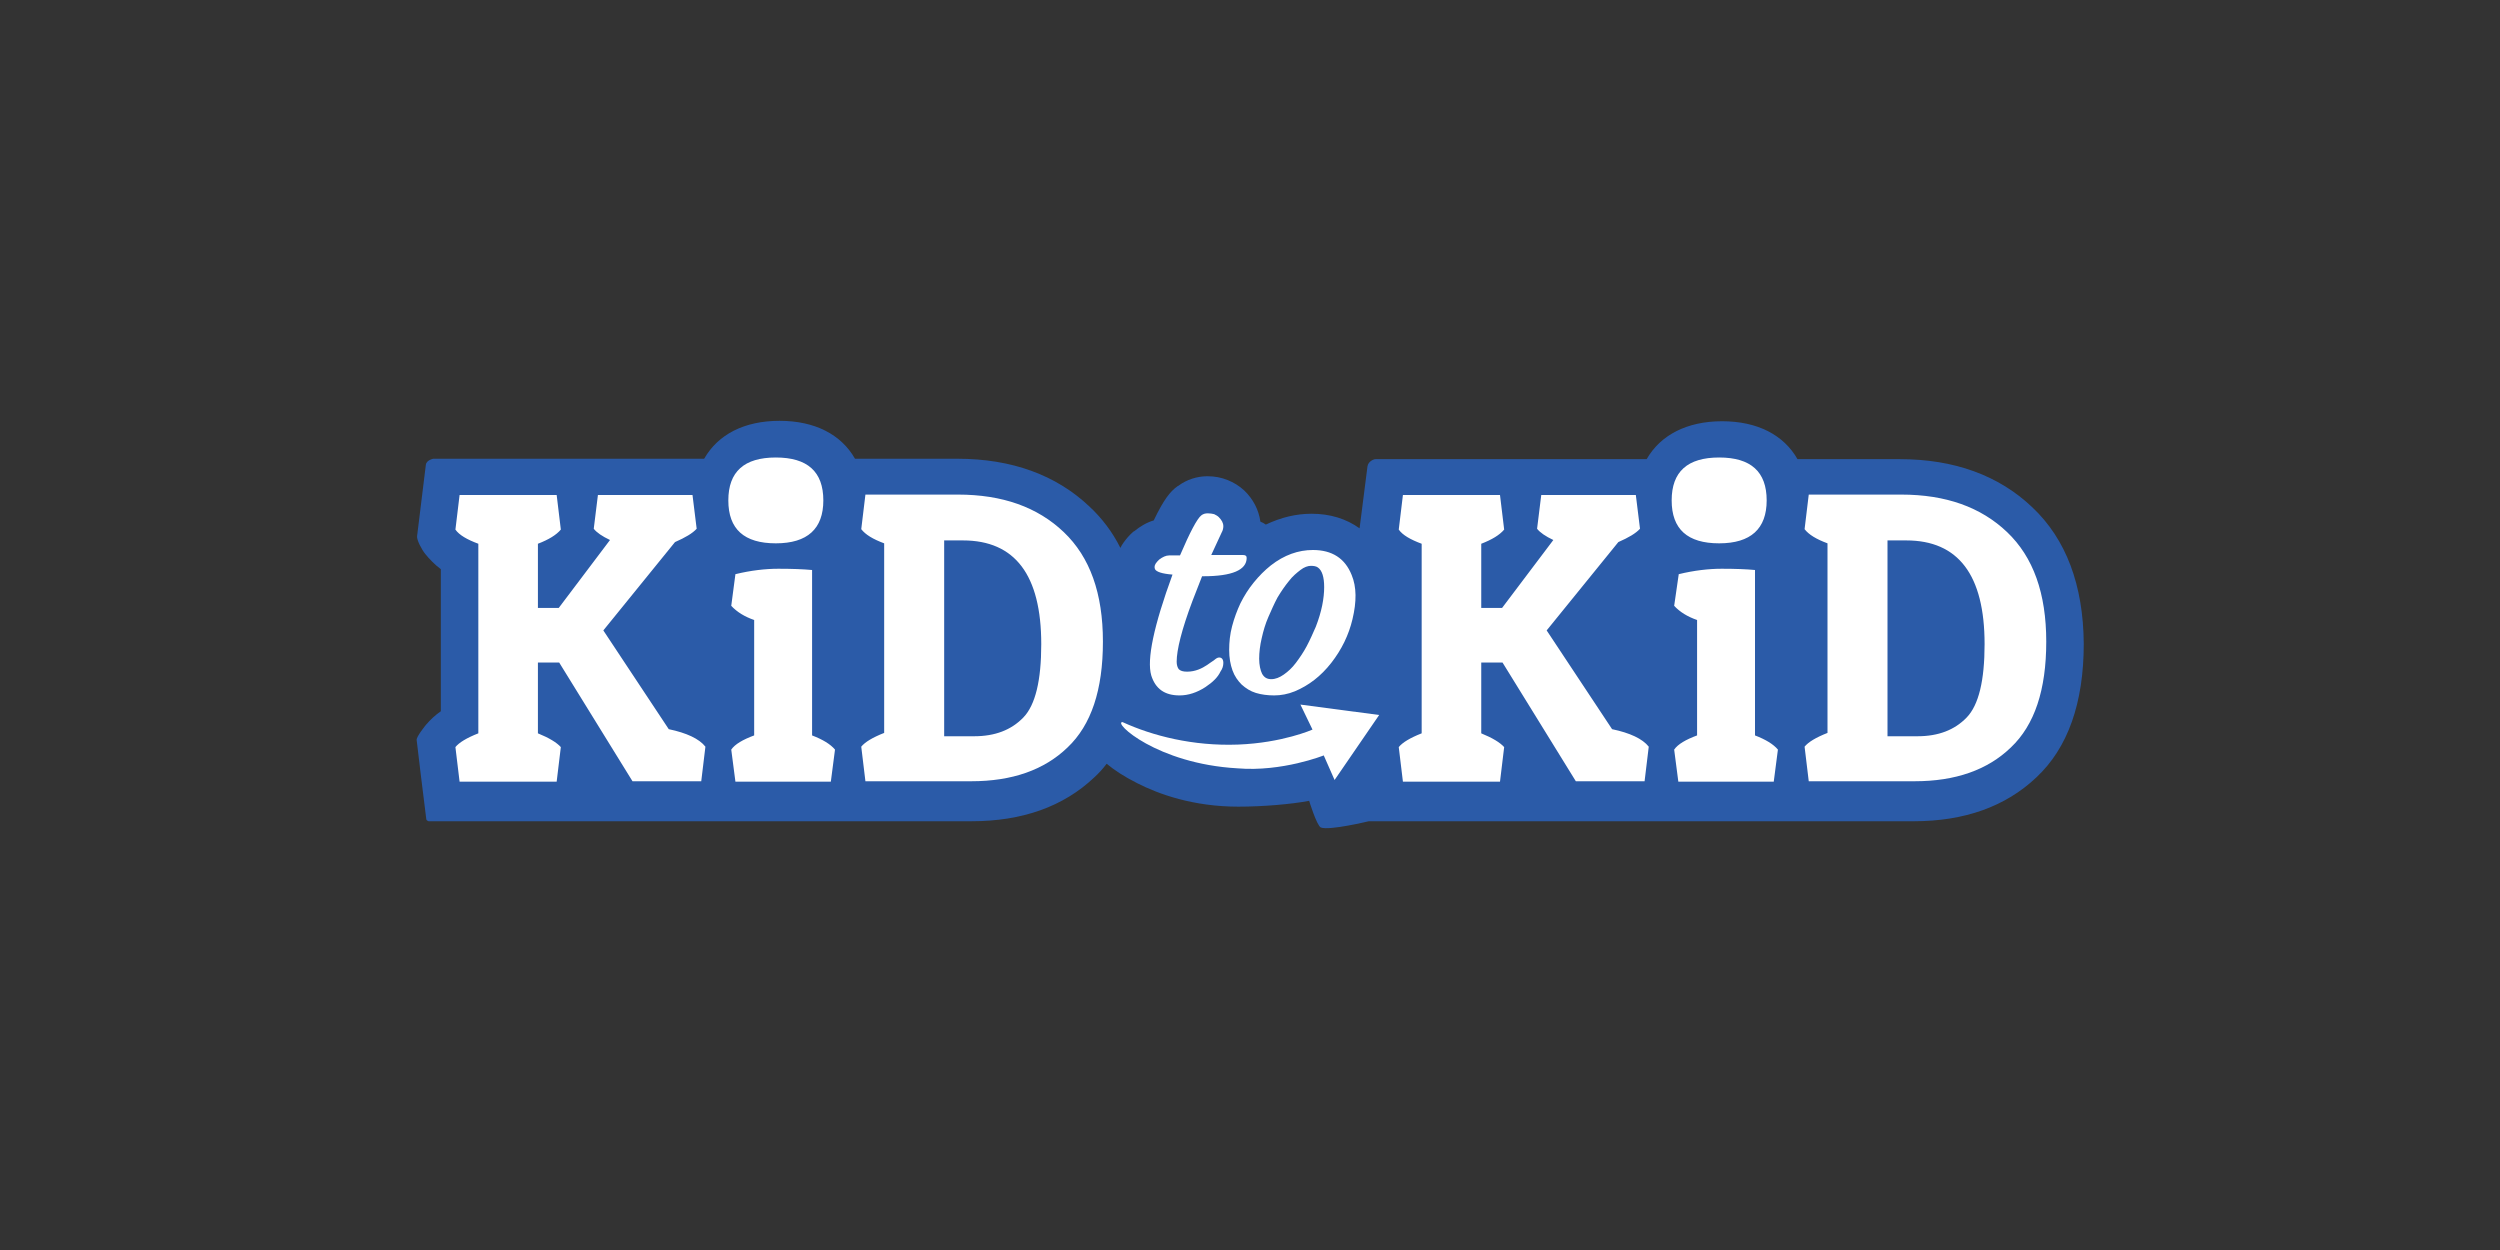
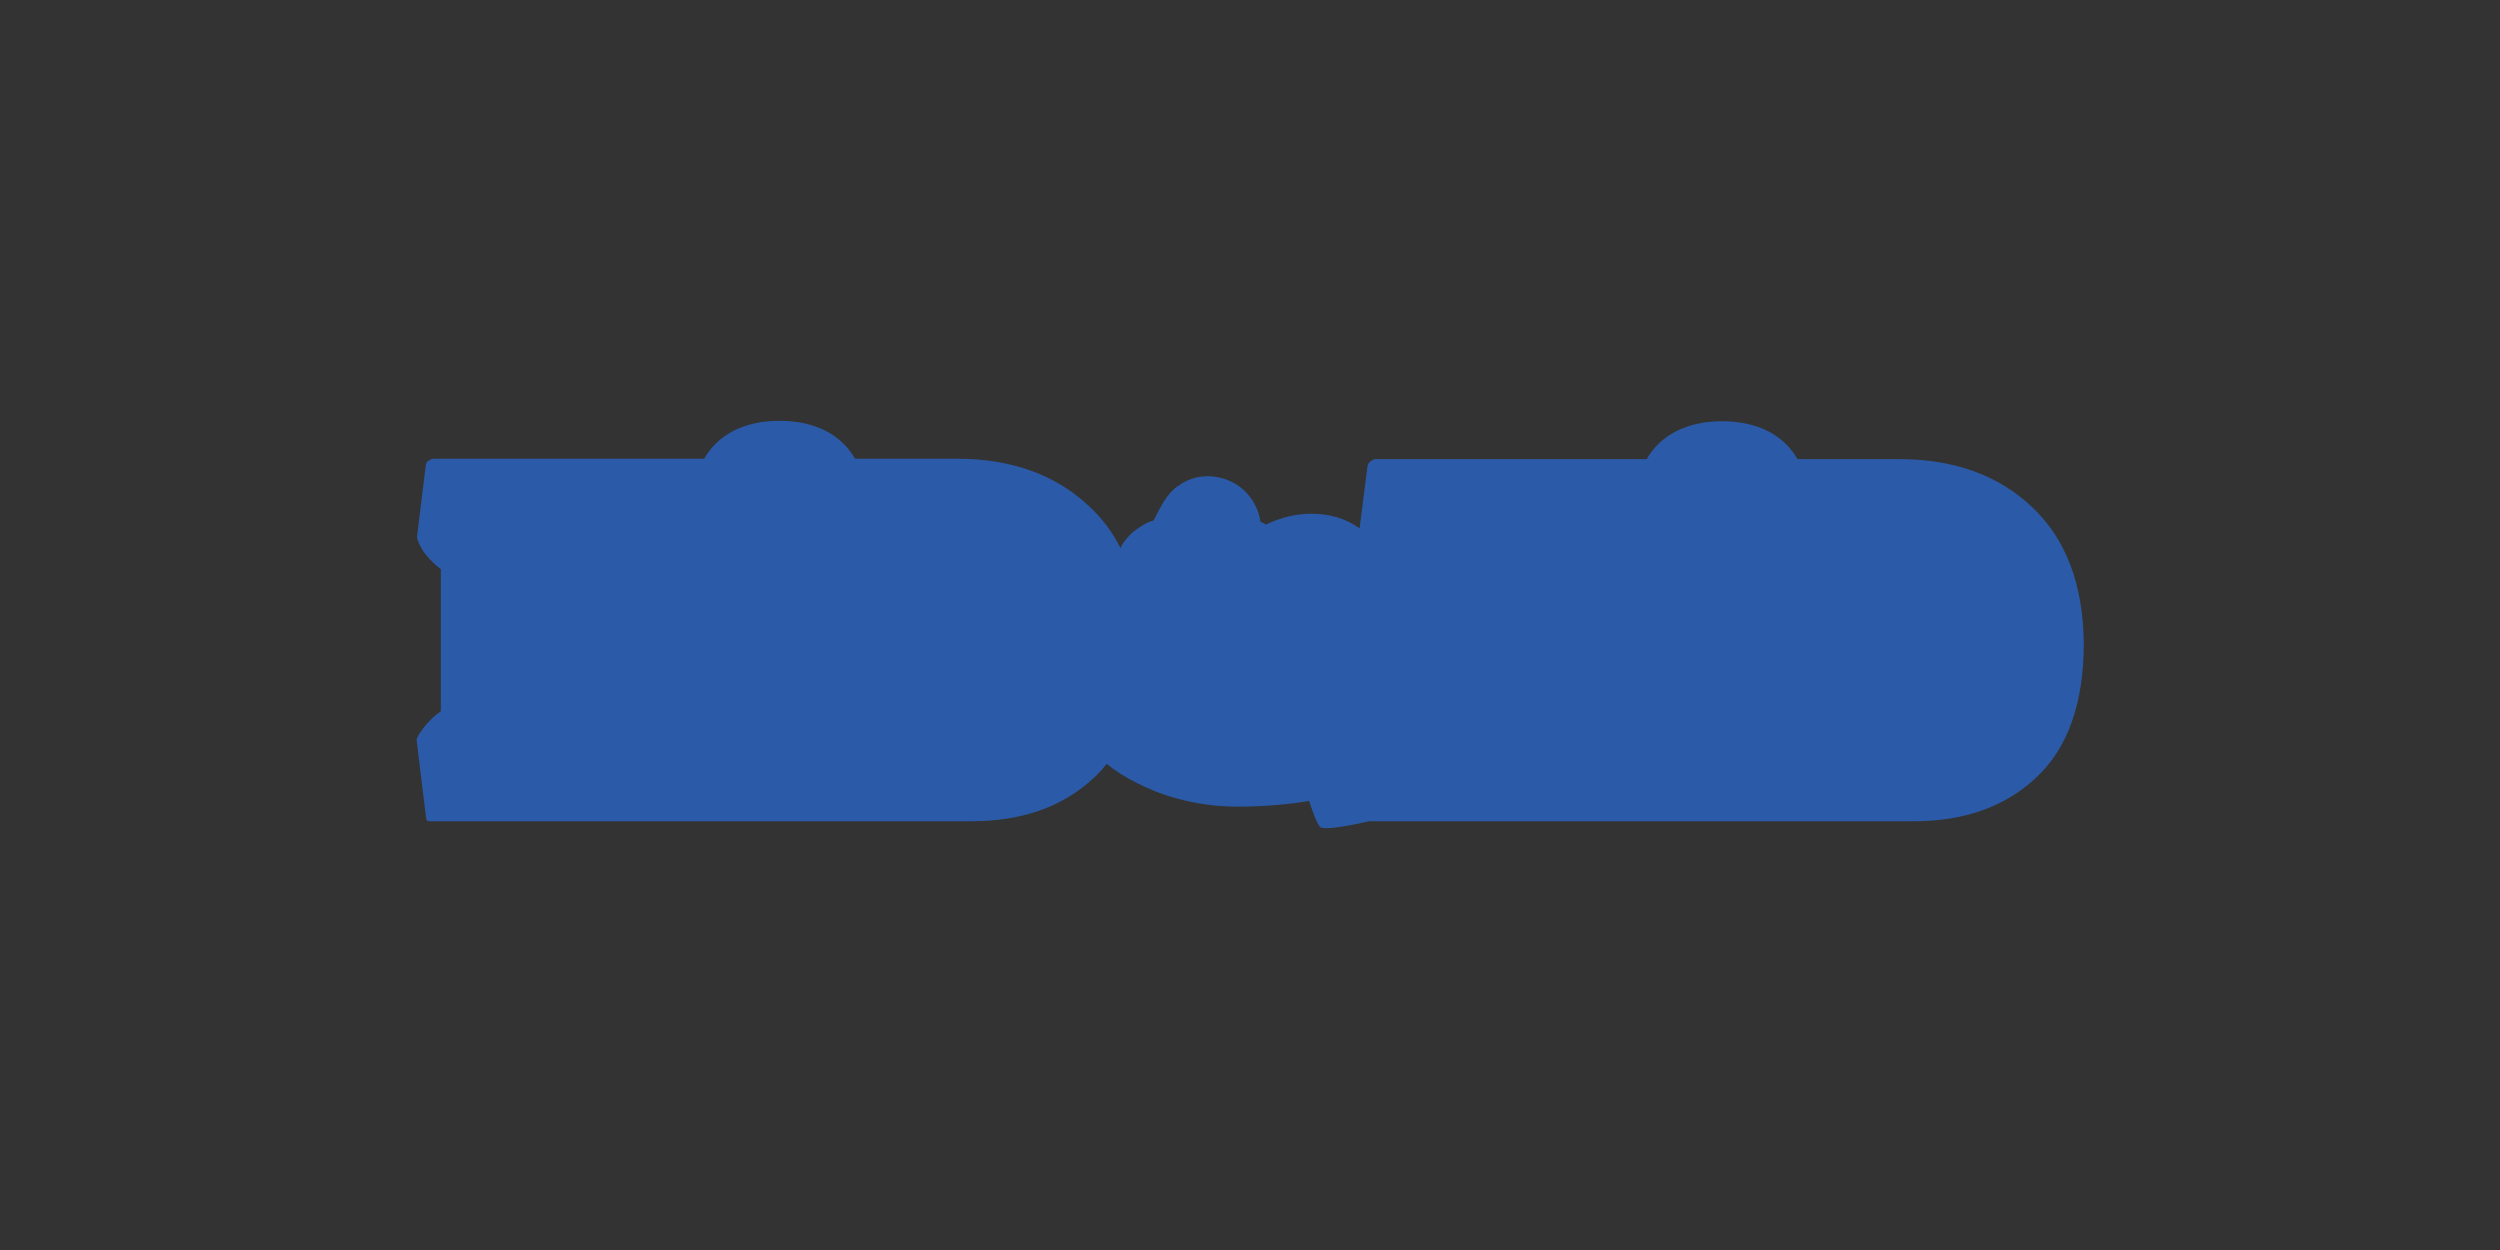
<svg xmlns="http://www.w3.org/2000/svg" id="Layer_1" width="600" height="300" viewBox="0 0 600 300">
  <rect x="0" y="0" width="600" height="300" fill="#333333" stroke="none" />
  <style>
	.st0{fill:#48A942;}
	.st1{fill:#4987CE;}
	.st2{fill:#AE040D;}
	.st3{fill:#7F8080;}
	.st4{fill:#112C60;}
	.st5{fill:#121212;}
	.st6{clip-path:url(#SVGID_7_);fill:url(#SVGID_8_);}
	.st7{fill:#E54811;}
	.st8{fill:#4ACCD5;}
	.st9{fill-rule:evenodd;clip-rule:evenodd;fill:#A5A5A5;}
	.st10{fill:#4B2883;}
	.st11{fill-rule:evenodd;clip-rule:evenodd;fill:#DA1E31;}
	.st12{fill-rule:evenodd;clip-rule:evenodd;fill:#A6A6A6;}
	.st13{fill:#191919;}
	.st14{fill:#E81F64;}
	.st15{fill:#4DAF4E;}
	.st16{clip-path:url(#SVGID_30_);fill:url(#SVGID_31_);}
	.st17{clip-path:url(#SVGID_30_);fill:url(#SVGID_32_);}
	.st18{fill:none;stroke:#8E8E91;stroke-width:3.529;}
	.st19{fill:#4F4F4E;}
	.st20{fill:#808080;}
	.st21{fill:#808184;}
	.st22{fill:#B01657;}
	.st23{fill:#818182;}
	.st24{fill:#8D734A;stroke:#8D734A;stroke-width:0.374;stroke-miterlimit:10;}
	.st25{fill:#B2B2B2;}
	.st26{fill:#83A0AE;}
	.st27{fill:#231F20;stroke:#231F20;stroke-width:0.596;stroke-miterlimit:10;}
	.st28{fill:#857B77;}
	.st29{fill:#1A2D58;}
	.st30{clip-path:url(#SVGID_25_);fill:#C3996B;}
	.st31{fill:#86754D;}
	.st32{fill:#1B4272;}
	.st33{fill:#1C4684;}
	.st34{fill:#B72841;}
	.st35{fill:#888888;}
	.st36{fill:#1D1D1B;}
	.st37{fill:#898A8A;}
	.st38{fill:#B8B8B7;}
	.st39{fill:#404041;stroke:#FFFFFF;stroke-width:0.596;stroke-miterlimit:10;}
	.st40{fill:none;stroke:#FFFFFF;stroke-width:2.21;stroke-miterlimit:3.864;}
	.st41{fill:#ED3024;}
	.st42{fill:#EE4023;}
	.st43{fill:#51443D;}
	.st44{fill:#EF4438;}
	.st45{clip-path:url(#SVGID_22_);fill:url(#SVGID_23_);}
	.st46{fill-rule:evenodd;clip-rule:evenodd;fill:#4B2883;}
	.st47{fill:#8BC541;}
	.st48{fill:#58595B;}
	.st49{fill-rule:evenodd;clip-rule:evenodd;fill:#E77379;}
	.st50{fill-rule:evenodd;clip-rule:evenodd;fill:#191919;}
	.st51{fill:#8D734A;}
	.st52{fill:#8E8E91;}
	.st53{clip-path:url(#SVGID_27_);fill:#C3996B;}
	.st54{fill:#211F1F;}
	.st55{fill:none;stroke:#231F20;stroke-width:0.596;stroke-miterlimit:10;}
	.st56{fill:#231916;}
	.st57{fill:#231F20;}
	.st58{fill:#F1F1F2;}
	.st59{fill:#F28A00;}
	.st60{fill:#F38B00;}
	.st61{opacity:0.78;fill:url(#SVGID_1_);}
	.st62{fill-rule:evenodd;clip-rule:evenodd;fill:#86754D;}
	.st63{fill:#5B5B5A;}
	.st64{fill:#F7323F;}
	.st65{fill-rule:evenodd;clip-rule:evenodd;fill:#EC1C24;}
	.st66{fill:#F8981D;}
	.st67{fill:#F8991D;}
	.st68{fill-rule:evenodd;clip-rule:evenodd;fill:#B8B8B7;}
	.st69{fill:#903F98;}
	.st70{fill:#929497;}
	.st71{fill:url(#SVGID_3_);}
	.st72{fill:#93C01F;}
	.st73{opacity:0.82;fill:url(#SVGID_4_);}
	.st74{fill:#C3122F;}
	.st75{fill:#C3996B;}
	.st76{fill:#C41230;}
	.st77{fill:#C4351C;}
	.st78{fill:#969797;}
	.st79{fill:#2B5BA8;}
	.st80{fill:#FAAF3D;}
	.st81{fill:#98C21F;}
	.st82{fill-rule:evenodd;clip-rule:evenodd;fill:#8E9090;}
	.st83{fill:#603813;}
	.st84{fill-rule:evenodd;clip-rule:evenodd;fill:#213D75;}
	.st85{fill:#617734;}
	.st86{fill:#FFC656;}
	.st87{fill:#FFFFFF;}
	.st88{fill-rule:evenodd;clip-rule:evenodd;fill:#22428D;}
	.st89{fill:none;stroke:#617734;stroke-width:4.989868e-02;}
	.st90{fill-rule:evenodd;clip-rule:evenodd;fill:#231F20;}
	.st91{fill:none;stroke:#211F1F;stroke-width:0.596;stroke-miterlimit:10;}
	.st92{fill-rule:evenodd;clip-rule:evenodd;fill:#243D7A;}
	.st93{fill-rule:evenodd;clip-rule:evenodd;fill:#2475BA;}
	.st94{fill-rule:evenodd;clip-rule:evenodd;fill:#F38B00;}
	.st95{fill-rule:evenodd;clip-rule:evenodd;fill:#F5C0BB;}
	.st96{fill:#67AD2F;}
	.st97{fill-rule:evenodd;clip-rule:evenodd;fill:#284077;}
	.st98{fill-rule:evenodd;clip-rule:evenodd;fill:#284273;}
	.st99{fill-rule:evenodd;clip-rule:evenodd;fill:#F7971D;}
	.st100{fill:#9D0B0F;}
	.st101{fill:#9E9E9E;}
	.st102{fill:#4B2883;stroke:#4B2883;stroke-width:0.217;stroke-miterlimit:10;}
	.st103{fill:#9F9F9F;}
	.st104{fill-rule:evenodd;clip-rule:evenodd;fill:#FBDE00;}
	.st105{fill:#6D6D6D;}
	.st106{fill:#6D6E70;}
	.st107{fill:#6D6E71;}
	.st108{fill-rule:evenodd;clip-rule:evenodd;fill:#C8493F;}
	.st109{fill:#6EAB24;}
	.st110{fill:#002395;}
	.st111{fill:#002856;}
	.st112{fill:#0031FF;}
	.st113{fill:#003764;}
	.st114{fill-rule:evenodd;clip-rule:evenodd;fill:#C9AD63;}
	.st115{fill:#005059;}
	.st116{fill:#0054A4;}
	.st117{fill:#005E62;}
	.st118{fill:#0065A1;}
	.st119{fill:#0067CD;}
	.st120{fill:#00684E;}
	.st121{fill:#0068B6;}
	.st122{fill:#0068FF;}
	.st123{fill-rule:evenodd;clip-rule:evenodd;fill:#C9C8C8;}
	.st124{fill:#007078;}
	.st125{fill:#0071BB;}
	.st126{fill:#007CC2;}
	.st127{fill:#007DB8;}
	.st128{fill:#0081C5;}
	.st129{fill:#008996;}
	.st130{fill-rule:evenodd;clip-rule:evenodd;fill:#2F2D2D;}
	.st131{fill-rule:evenodd;clip-rule:evenodd;fill:#2F4269;}
	.st132{fill-rule:evenodd;clip-rule:evenodd;fill:#2F456B;}
	.st133{fill:#00A551;}
	.st134{fill:#00A9AC;}
	.st135{fill:#00AEAC;}
	.st136{fill:#00AEEF;}
	.st137{fill:#00B188;}
	.st138{fill:#00B7AC;}
	.st139{fill-rule:evenodd;clip-rule:evenodd;fill:#FFFFFF;}
	.st140{clip-path:url(#SVGID_10_);fill:url(#SVGID_11_);}
	.st141{fill:#049FD9;}
	.st142{clip-path:url(#SVGID_13_);fill:url(#SVGID_14_);}
	.st143{fill:#3A3A39;}
	.st144{opacity:0.43;fill:url(#SVGID_2_);}
	.st145{clip-path:url(#SVGID_16_);fill:url(#SVGID_17_);}
	.st146{fill:#D60057;}
	.st147{fill:#D64929;}
	.st148{fill:#3C3C3B;}
	.st149{clip-path:url(#SVGID_19_);fill:url(#SVGID_20_);}
	.st150{fill:url(#SVGID_28_);}
	.st151{fill:#09BCD4;}
	.st152{fill:#D99A29;}
	.st153{fill-rule:evenodd;clip-rule:evenodd;fill:#30456B;}
	.st154{fill-rule:evenodd;clip-rule:evenodd;fill:#32466C;}
	.st155{fill:#72BF44;}
	.st156{fill:#73B7B9;}
	.st157{fill:none;stroke:#86754D;stroke-width:0.125;stroke-miterlimit:22.926;}
	.st158{fill:#A5027D;}
	.st159{fill-rule:evenodd;clip-rule:evenodd;fill:url(#SVGID_5_);}
	.st160{fill:#76883D;}
	.st161{fill:#782B8F;}
	.st162{opacity:0.5;fill:#4B2883;}
	.st163{fill:#79AD36;}
	.st164{fill-rule:evenodd;clip-rule:evenodd;fill:#005059;}
	.st165{fill-rule:evenodd;clip-rule:evenodd;fill:#00684E;}
	.st166{fill:#404041;}
	.st167{fill:#434342;}
	.st168{fill:#43525A;}
</style>
  <path class="st79" d="M487.7 121.7c-8-7.6-18.7-11.5-31.7-11.5h-24.6c-3.3-5.8-9.6-9.1-18.1-9.1-8.4 0-14.8 3.3-18.1 9.1h-65.1c-.4 0-1.7.5-1.9 1.7-.1.8-1.9 14.9-1.9 14.9-3.2-2.3-7.1-3.5-11.5-3.5-3.8 0-7.4.9-11 2.6-.4-.3-.8-.5-1.3-.7-.4-2.8-1.7-5.4-3.9-7.5-1.2-1.1-2.5-1.9-4-2.5-1.5-.6-3.1-.9-4.8-.9-2.5 0-5 .8-7 2.3l-.2.1c-1.8 1.3-3.3 3.2-5.7 8.2-1.7.5-3.2 1.4-4.7 2.6l-.2.1c-.9.8-1.7 1.7-2.4 2.7-.3.4-.5.8-.7 1.2-1.9-3.8-4.4-7.1-7.4-9.9-8-7.6-18.7-11.5-31.7-11.5h-24.6c-3.3-5.8-9.6-9.1-18.1-9.1-8.5 0-14.8 3.3-18.1 9.1h-65s-1.7.3-1.8 1.5c-.1 1-1.6 13-2.1 17.1-.1.9 1.1 3.2 2 4.3.9 1.1 2.2 2.5 3.7 3.6v34.1c-1.4 1-2.5 2-3.6 3.3 0 0-2.3 2.8-2.2 3.6 0 .4 1.9 15.7 2.3 18.9 0 .5.6.6.6.6h130.3c12.1 0 22-3.5 29.4-10.5 1.1-1 2.1-2.1 3-3.3 1.8 1.5 4.2 3.1 7.4 4.7 5.1 2.6 13.4 5.6 24.2 5.6 6 0 12.8-.6 17-1.4 0 0 1.8 5.9 2.8 6.4 2 .8 11.5-1.5 11.5-1.5H459.3c12.1 0 22-3.5 29.4-10.5 7.6-7.1 11.4-17.9 11.4-32.1-.1-14-4.2-25.1-12.4-32.8z" />
-   <path class="st87" d="M176.5 137.8c3.7-.9 7.2-1.3 10.3-1.3 3.2 0 5.9.1 8.1.3v39.7c2.6 1 4.4 2.1 5.5 3.4l-1 7.7h-22.9l-1-7.7c.9-1.3 2.8-2.4 5.5-3.4v-27.7c-2.3-.8-4.1-1.9-5.5-3.4l1-7.6zM233.1 187.5h-25.4l-1-8.3c.9-1.1 2.7-2.2 5.5-3.3v-45.5c-2.7-1-4.5-2.1-5.5-3.4l1-8.3h22.2c10.7 0 19.1 3 25.4 9 6.3 6 9.4 14.7 9.4 26.3 0 11.6-2.8 20-8.5 25.4-5.6 5.4-13.3 8.1-23.1 8.1zm-6.5-10.8h7.2c5 0 8.9-1.5 11.8-4.5 2.9-3 4.3-8.9 4.3-17.6 0-16.6-6.3-24.9-18.8-24.9h-4.5v47zM186.2 130.4c-7.6 0-11.4-3.4-11.4-10.3s3.8-10.3 11.4-10.3c7.6 0 11.4 3.4 11.4 10.3 0 6.8-3.8 10.3-11.4 10.3zM402.9 137.8c3.7-.9 7.2-1.3 10.3-1.3 3.2 0 5.9.1 8 .3v39.7c2.6 1 4.4 2.1 5.5 3.4l-1 7.7h-22.9l-1-7.7c.9-1.3 2.8-2.4 5.5-3.4v-27.7c-2.3-.8-4.1-1.9-5.5-3.4l1.1-7.6zM459.5 187.5h-25.4l-1-8.3c.9-1.1 2.7-2.2 5.5-3.3v-45.5c-2.7-1-4.5-2.1-5.5-3.4l1-8.3h22.2c10.7 0 19.1 3 25.4 9 6.3 6 9.4 14.7 9.4 26.3 0 11.6-2.8 20-8.5 25.4-5.6 5.4-13.3 8.1-23.1 8.1zm-6.5-10.8h7.2c5 0 8.9-1.5 11.8-4.5 2.9-3 4.3-8.9 4.3-17.6 0-16.6-6.3-24.9-18.8-24.9H453v47zM412.6 130.4c-7.6 0-11.4-3.4-11.4-10.3s3.8-10.3 11.4-10.3c7.6 0 11.4 3.4 11.4 10.3 0 6.8-3.8 10.3-11.4 10.3zM160.5 175l-15.7-23.7 17.2-21.2c2.5-1.1 4.2-2.1 5.2-3.2l-1-8.1h-22.7l-1 8.1c.7.9 2 1.8 3.9 2.7l-12.3 16.3h-5v-15.4c2.6-1 4.4-2.1 5.5-3.4l-1-8.3h-23.3l-1 8.3c.9 1.3 2.8 2.4 5.5 3.4V176c-2.8 1.1-4.6 2.2-5.5 3.3l1 8.3h23.3l1-8.3c-1-1.1-2.8-2.2-5.5-3.3v-17h5.1l17.6 28.5h16.5l1-8.3c-1.5-1.9-4.5-3.3-8.8-4.2zM386.9 175l-15.7-23.7 17.2-21.2c2.5-1.1 4.2-2.1 5.2-3.2l-1-8.1h-22.7l-1 8.1c.7.9 2 1.8 3.9 2.7l-12.3 16.3h-5v-15.4c2.6-1 4.4-2.1 5.5-3.4l-1-8.3h-23.3l-1 8.3c.9 1.3 2.8 2.4 5.5 3.4V176c-2.8 1.1-4.6 2.2-5.5 3.3l1 8.3H360l1-8.3c-1-1.1-2.8-2.2-5.5-3.3v-17h5.1l17.6 28.5h16.5l1-8.3c-1.5-1.9-4.5-3.3-8.8-4.2zM292.6 157.8c.6 0 1 .4 1 1.3 0 .7-.2 1.4-.7 2.1-.6 1.3-1.8 2.5-3.6 3.7-2 1.3-4.1 2-6.2 2-3.6 0-5.8-1.6-6.8-4.8-1.1-3.8.6-11.9 5.1-24.2-2.6-.2-3.9-.7-4.2-1.3-.1-.2-.1-.4-.1-.6 0-.2.1-.5.3-.8.2-.3.5-.6.8-.9.8-.6 1.6-1 2.4-1h2.6c2.4-5.6 4.1-8.8 5.1-9.6.5-.4 1-.5 1.6-.5.6 0 1.1.1 1.5.2.4.2.8.4 1.1.7.7.7 1.1 1.4 1.1 2.2 0 .4-.1 1-.4 1.5l-2.5 5.4h7.6c.6 0 .9.2.9.7 0 2.9-3.5 4.4-10.4 4.4h-.3l-2.3 5.9c-2.6 6.9-3.8 11.8-3.8 14.6 0 .8.2 1.4.5 1.8.4.4 1 .6 2 .6s1.9-.2 2.7-.5c.8-.3 1.5-.7 2.1-1.1.6-.4 1.1-.8 1.6-1.1.6-.5.9-.7 1.3-.7z" />
-   <path class="st87" d="M298 164.3c-.9-.9-1.7-2-2.2-3.4-.5-1.4-.8-3-.8-4.9 0-1.9.2-3.8.7-5.7.5-1.9 1.2-3.8 2-5.5.9-1.8 1.9-3.4 3.2-5s2.6-2.9 4.1-4.1c3.2-2.5 6.6-3.7 10.1-3.7 4.6 0 7.7 2 9.3 6 1.2 2.9 1.2 6.4.2 10.6-.9 3.8-2.6 7.3-5.1 10.5-2.5 3.2-5.4 5.4-8.7 6.8-1.7.7-3.4 1-5 1s-3.1-.2-4.4-.6-2.4-1.1-3.4-2zm6.4-16.2c-.7 1.6-1.2 3.3-1.6 5.1-.4 1.7-.6 3.4-.6 4.9 0 1.5.3 2.8.7 3.6.5.9 1.2 1.3 2.2 1.3 1 0 2-.4 3-1.1 1-.7 2-1.6 2.9-2.8.9-1.2 1.8-2.5 2.6-4s1.5-3.1 2.2-4.7c1.4-3.6 2-6.8 2-9.5 0-2.4-.5-4-1.5-4.7-.4-.3-1-.4-1.7-.4s-1.6.3-2.5 1c-.9.7-1.9 1.5-2.8 2.7-.9 1.1-1.8 2.4-2.7 3.9-.8 1.5-1.5 3.1-2.2 4.7zM315 175.1s-7.2 3.2-17.9 3.6c-10.8.4-20.5-2.1-27.7-5.4-2.4 0 8.2 10 27.6 11.1 10.7.9 20.7-3.1 20.7-3.1l2.6 5.9 10.7-15.6-18.9-2.5 2.9 6z" />
</svg>